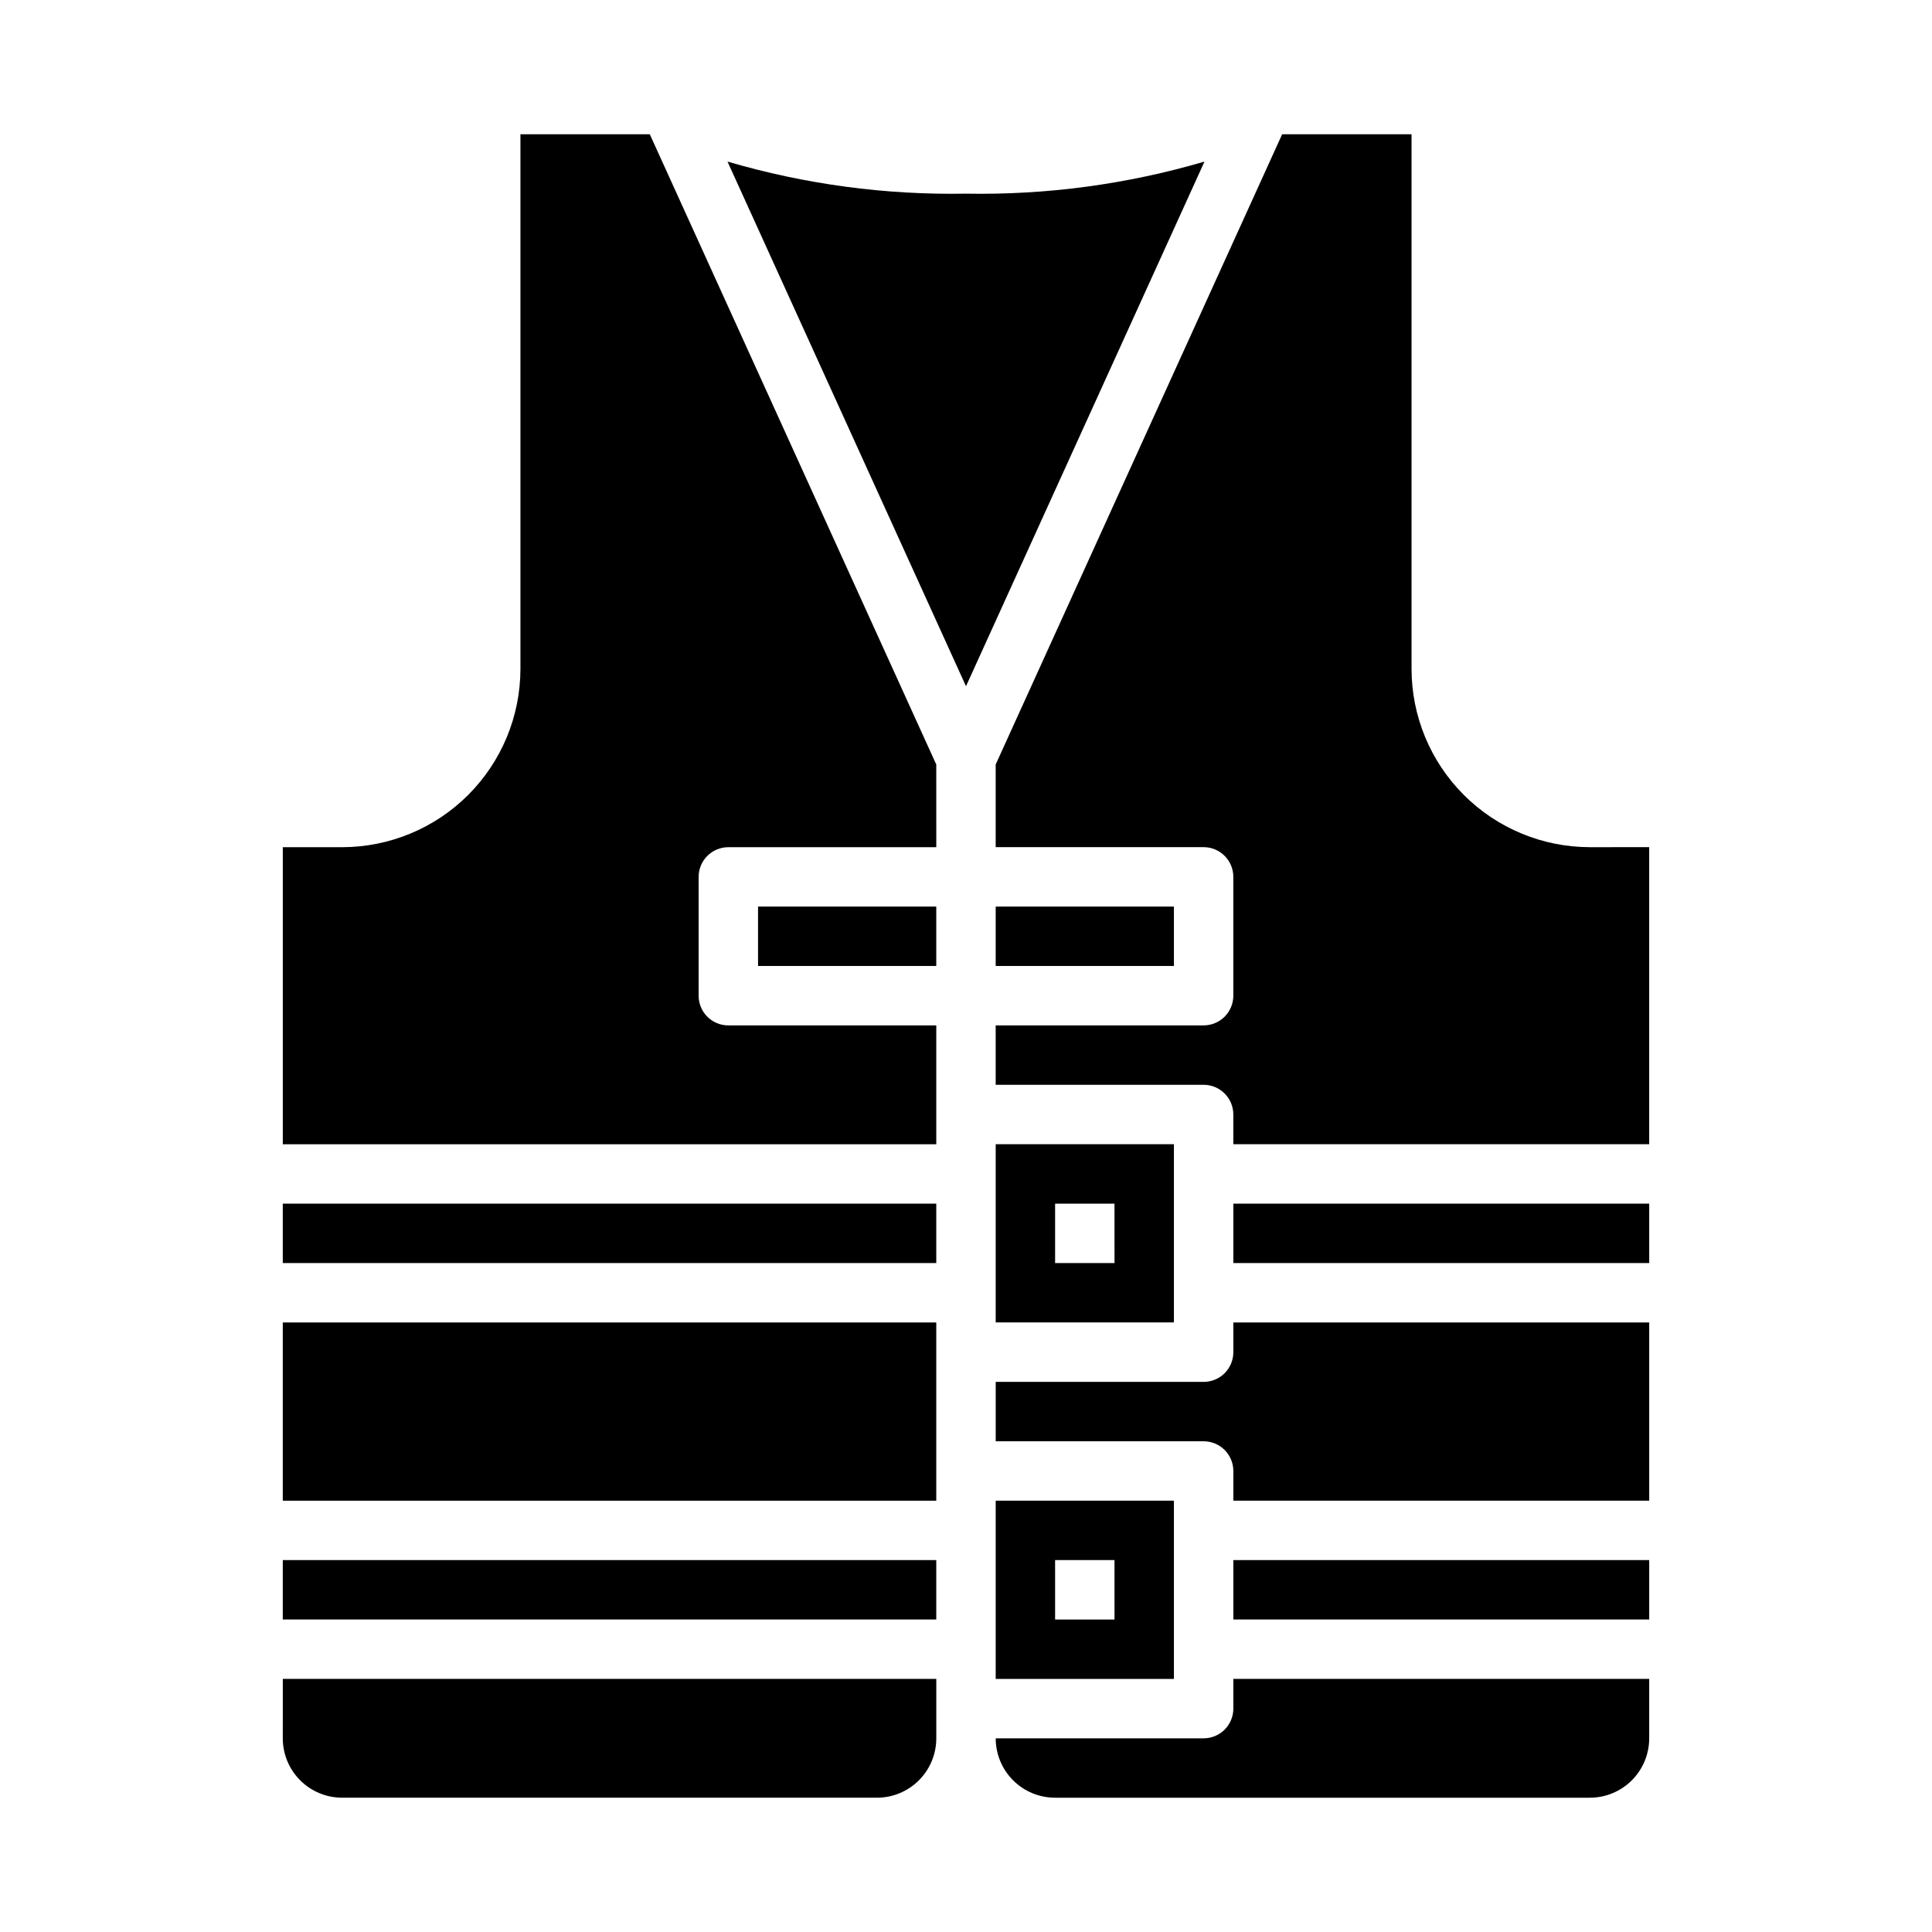
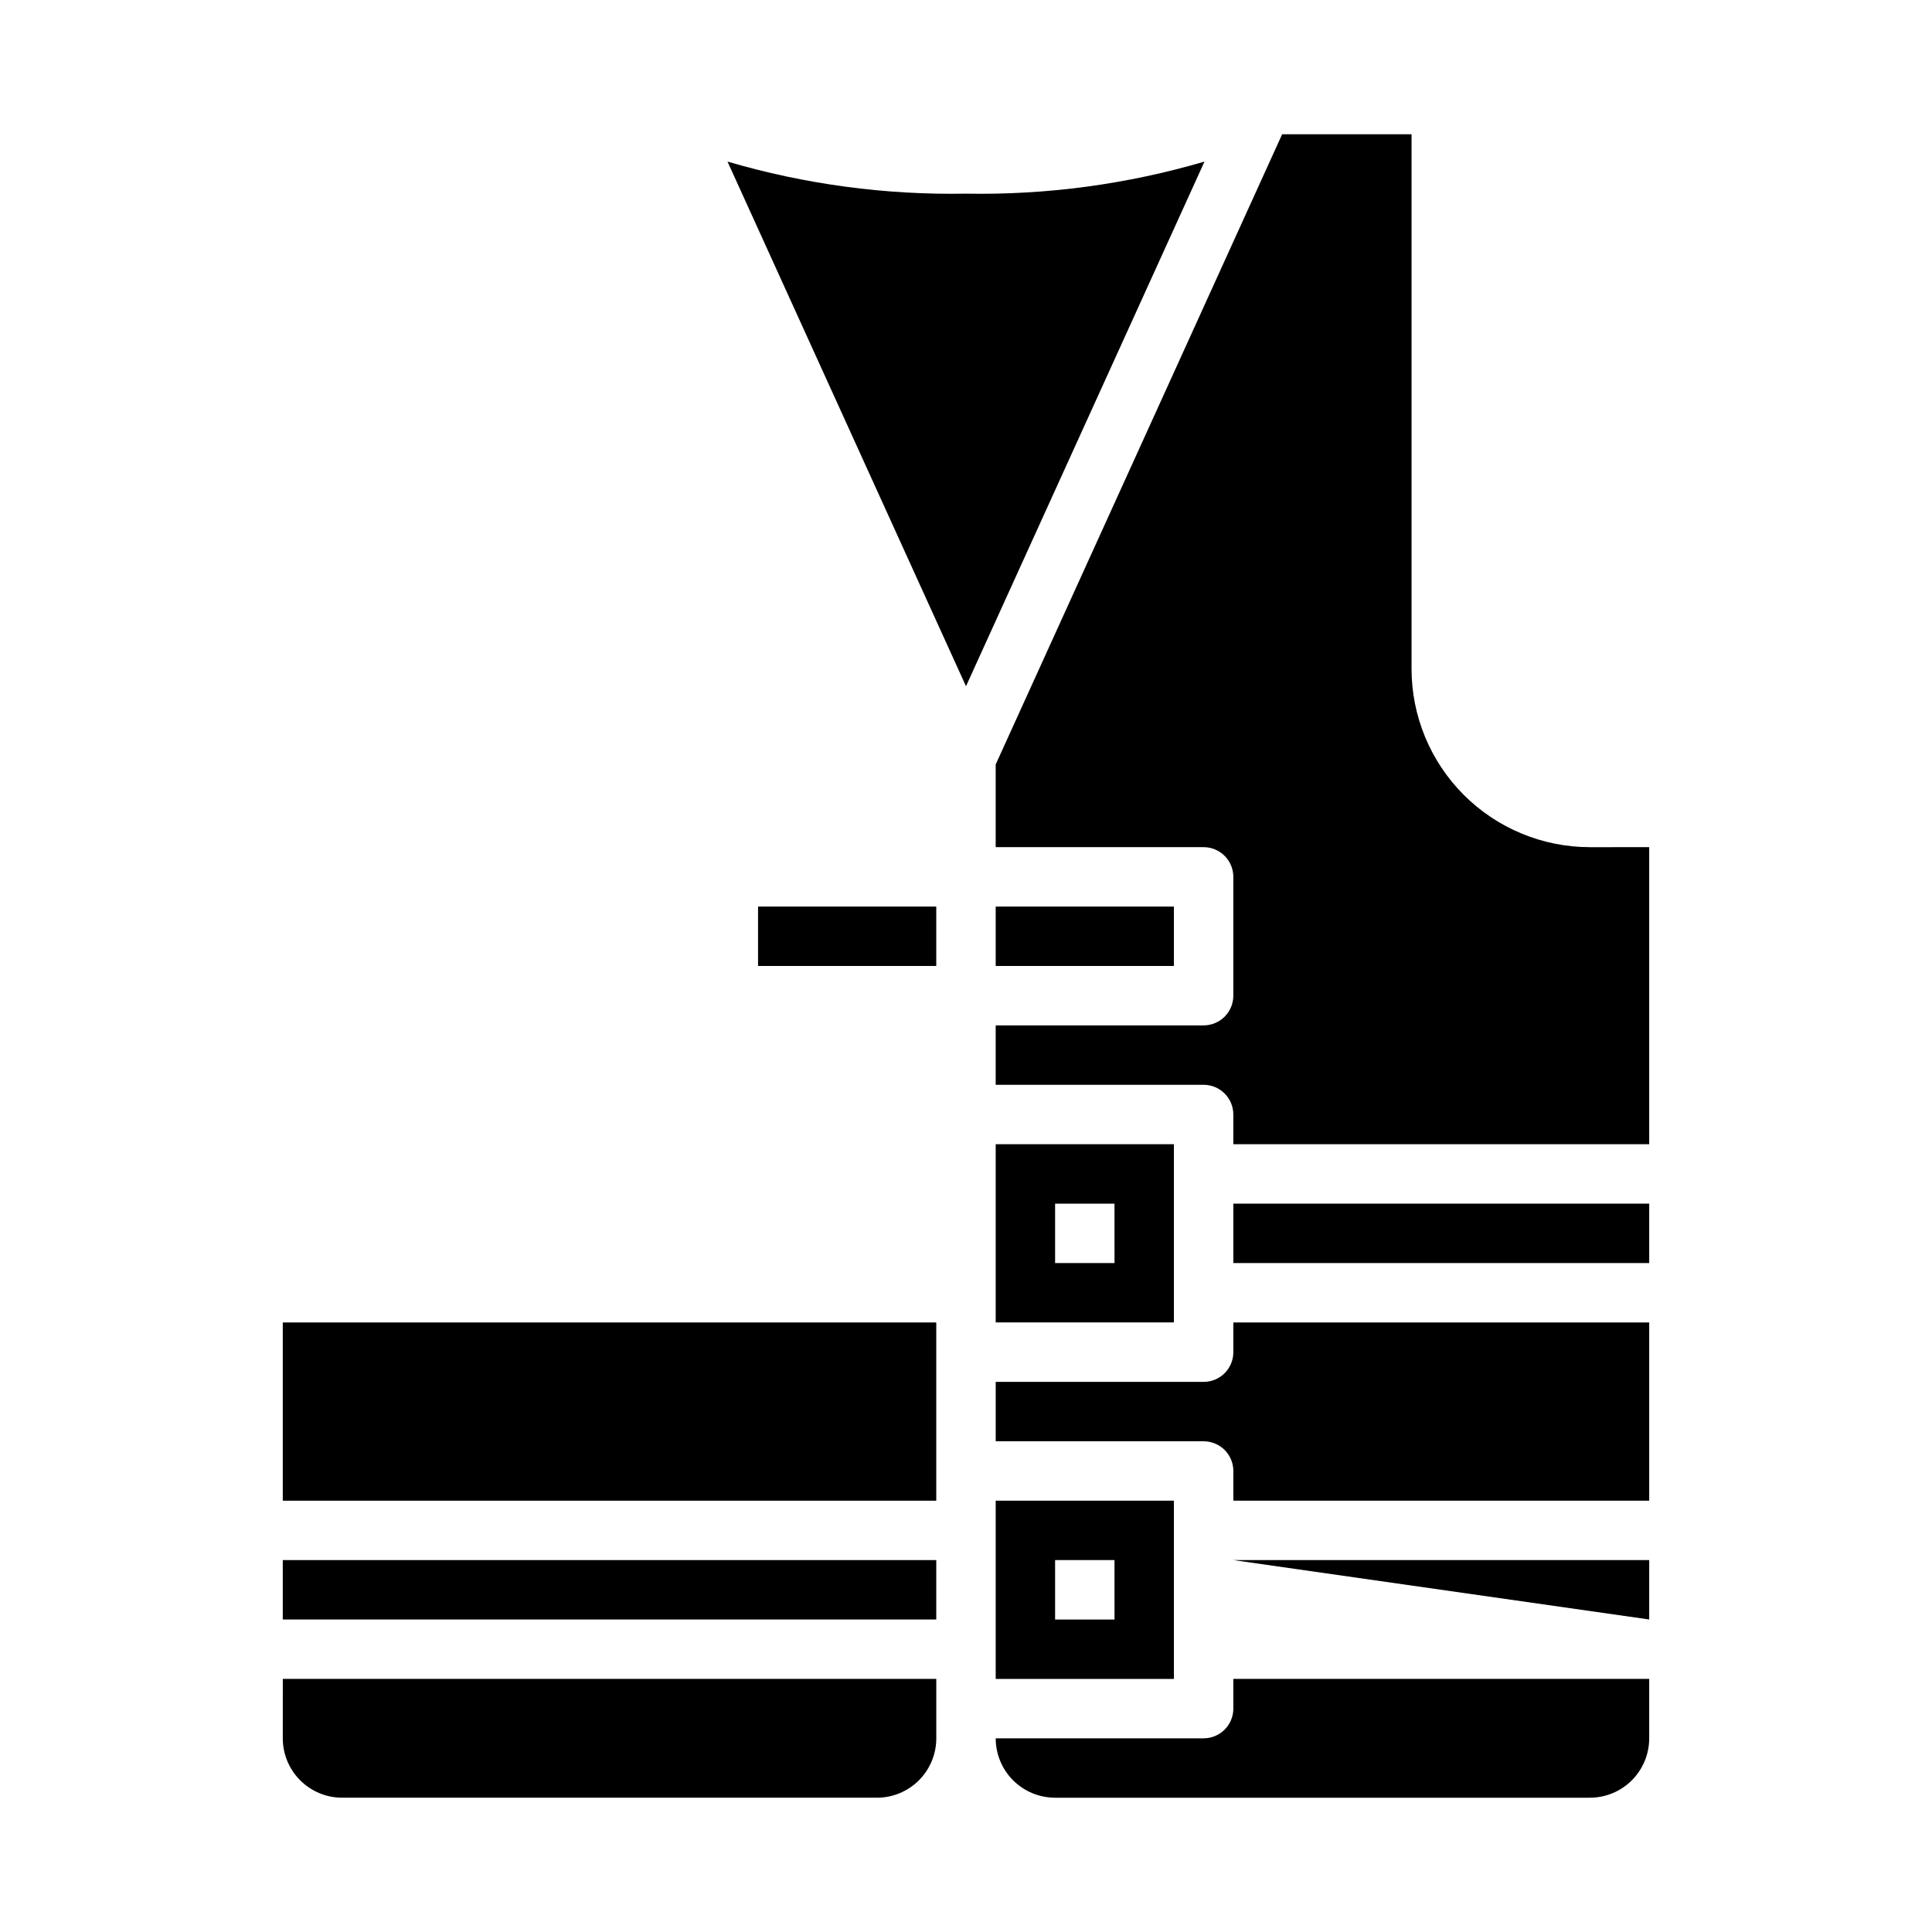
<svg xmlns="http://www.w3.org/2000/svg" fill="#000000" width="800px" height="800px" version="1.1" viewBox="144 144 512 512">
  <g>
    <path d="m400 195.32c-21.379 0.391-42.691-2.477-63.207-8.5l63.207 139.04 63.203-139.04c-20.516 6.023-41.828 8.891-63.203 8.5z" />
    <path d="m407.87 384.25h47.23v15.742h-47.23z" />
    <path d="m344.89 384.25h47.23v15.742h-47.23z" />
-     <path d="m281.92 179.58v141.7c-0.012 12.523-4.992 24.531-13.848 33.387-8.855 8.855-20.863 13.832-33.383 13.848h-15.746v78.719h173.18v-31.488h-55.102c-4.348 0-7.875-3.523-7.875-7.871v-31.488c0-4.348 3.527-7.871 7.875-7.871h55.105l-0.004-21.91-75.918-167.02z" />
    <path d="m218.94 557.44h173.18v15.742h-173.18z" />
    <path d="m218.94 541.7h173.18v-47.234h-173.18z" />
-     <path d="m218.94 462.98h173.18v15.742h-173.18z" />
    <path d="m218.94 604.67c0 4.176 1.66 8.18 4.613 11.133 2.953 2.953 6.957 4.609 11.133 4.609h141.7c4.176 0 8.18-1.656 11.133-4.609 2.953-2.953 4.609-6.957 4.609-11.133v-15.746h-173.18z" />
    <path d="m470.85 502.34c0 2.086-0.832 4.09-2.305 5.566-1.477 1.477-3.481 2.305-5.566 2.305h-55.105v15.742h55.105c2.086 0 4.09 0.832 5.566 2.309 1.473 1.477 2.305 3.477 2.305 5.566v7.871h110.21v-47.234h-110.21z" />
-     <path d="m470.85 557.44h110.21v15.742h-110.21z" />
+     <path d="m470.85 557.44h110.21v15.742z" />
    <path d="m470.85 462.98h110.21v15.742h-110.21z" />
    <path d="m565.31 368.51c-12.523-0.016-24.531-4.992-33.387-13.848-8.855-8.855-13.836-20.863-13.848-33.387v-141.7h-34.289l-75.918 167.02v21.91h55.105c2.086 0 4.09 0.828 5.566 2.305 1.473 1.477 2.305 3.477 2.305 5.566v31.488c0 2.086-0.832 4.09-2.305 5.566-1.477 1.477-3.481 2.305-5.566 2.305h-55.105v15.742h55.105v0.004c2.086 0 4.09 0.828 5.566 2.305 1.473 1.477 2.305 3.477 2.305 5.566v7.871h110.21v-78.719z" />
    <path d="m455.1 541.7h-47.23v47.23h47.23zm-15.742 31.488h-15.746v-15.746h15.742z" />
    <path d="m455.1 447.23h-47.23v47.23h47.23zm-15.742 31.488h-15.746v-15.742h15.742z" />
    <path d="m470.85 596.8c0 2.086-0.832 4.09-2.305 5.566-1.477 1.473-3.481 2.305-5.566 2.305h-55.105c0 4.176 1.656 8.18 4.609 11.133 2.953 2.953 6.957 4.609 11.133 4.609h141.7c4.176 0 8.18-1.656 11.133-4.609 2.949-2.953 4.609-6.957 4.609-11.133v-15.746h-110.21z" />
  </g>
</svg>